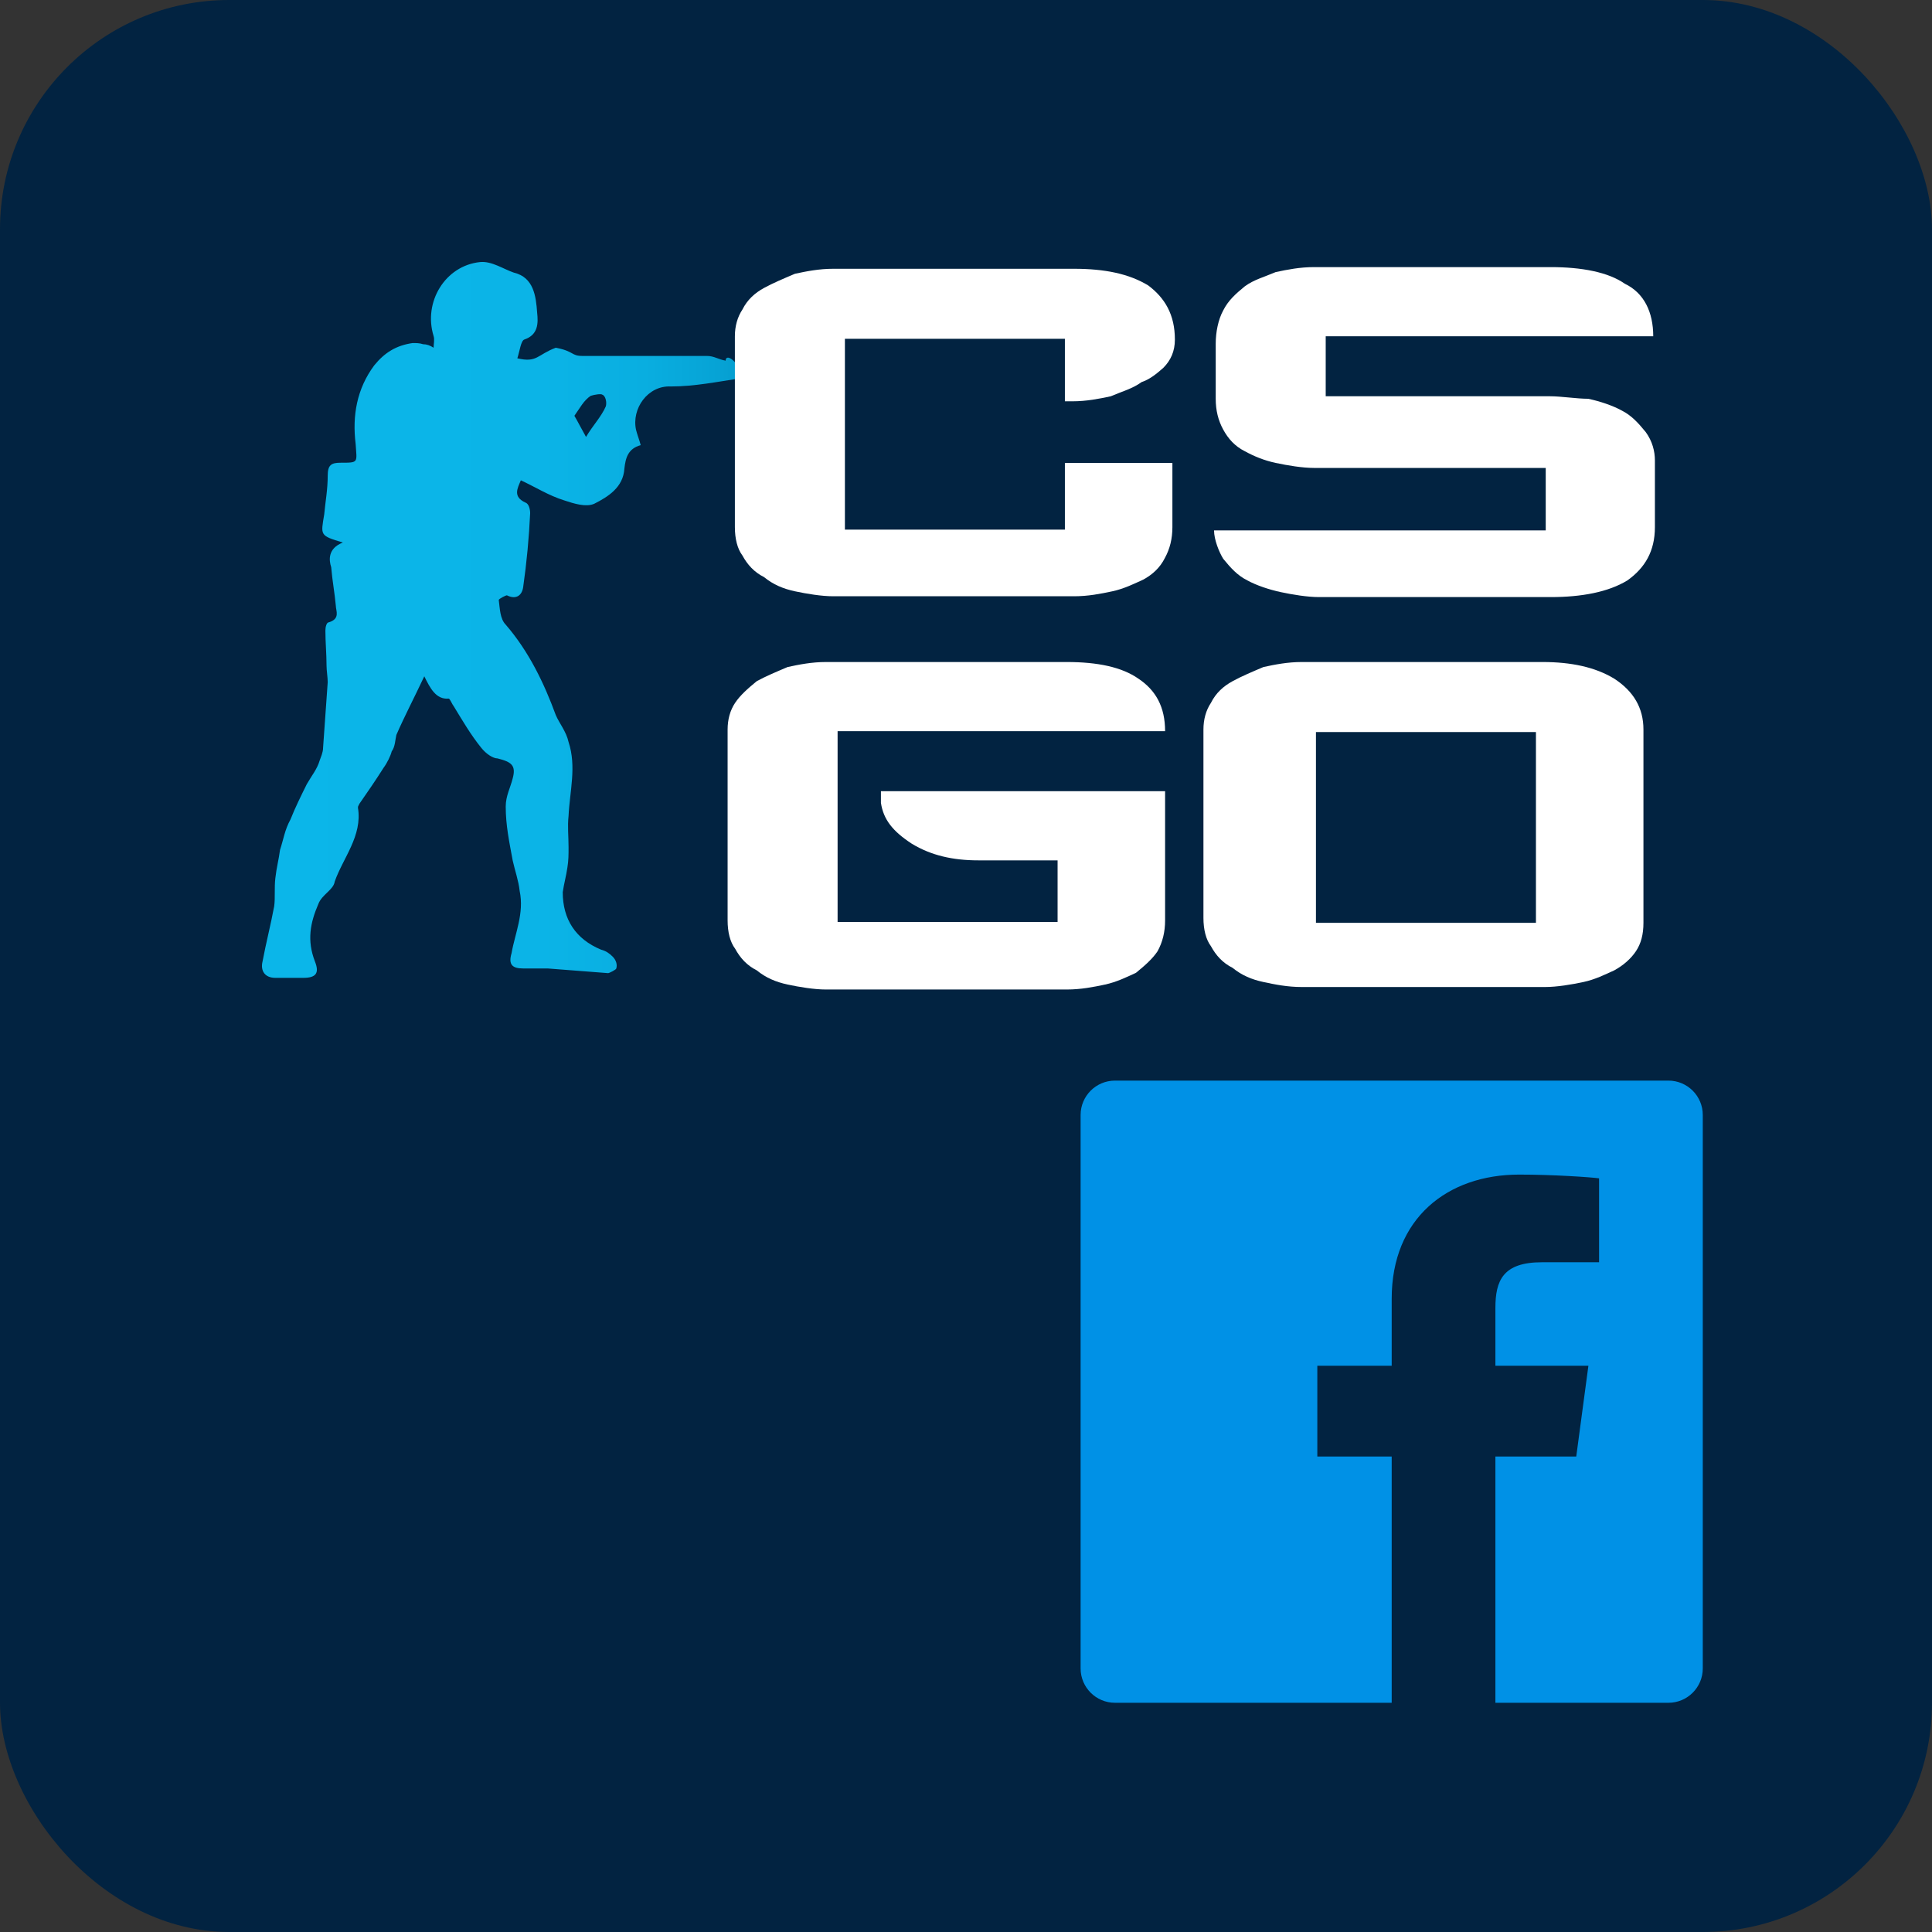
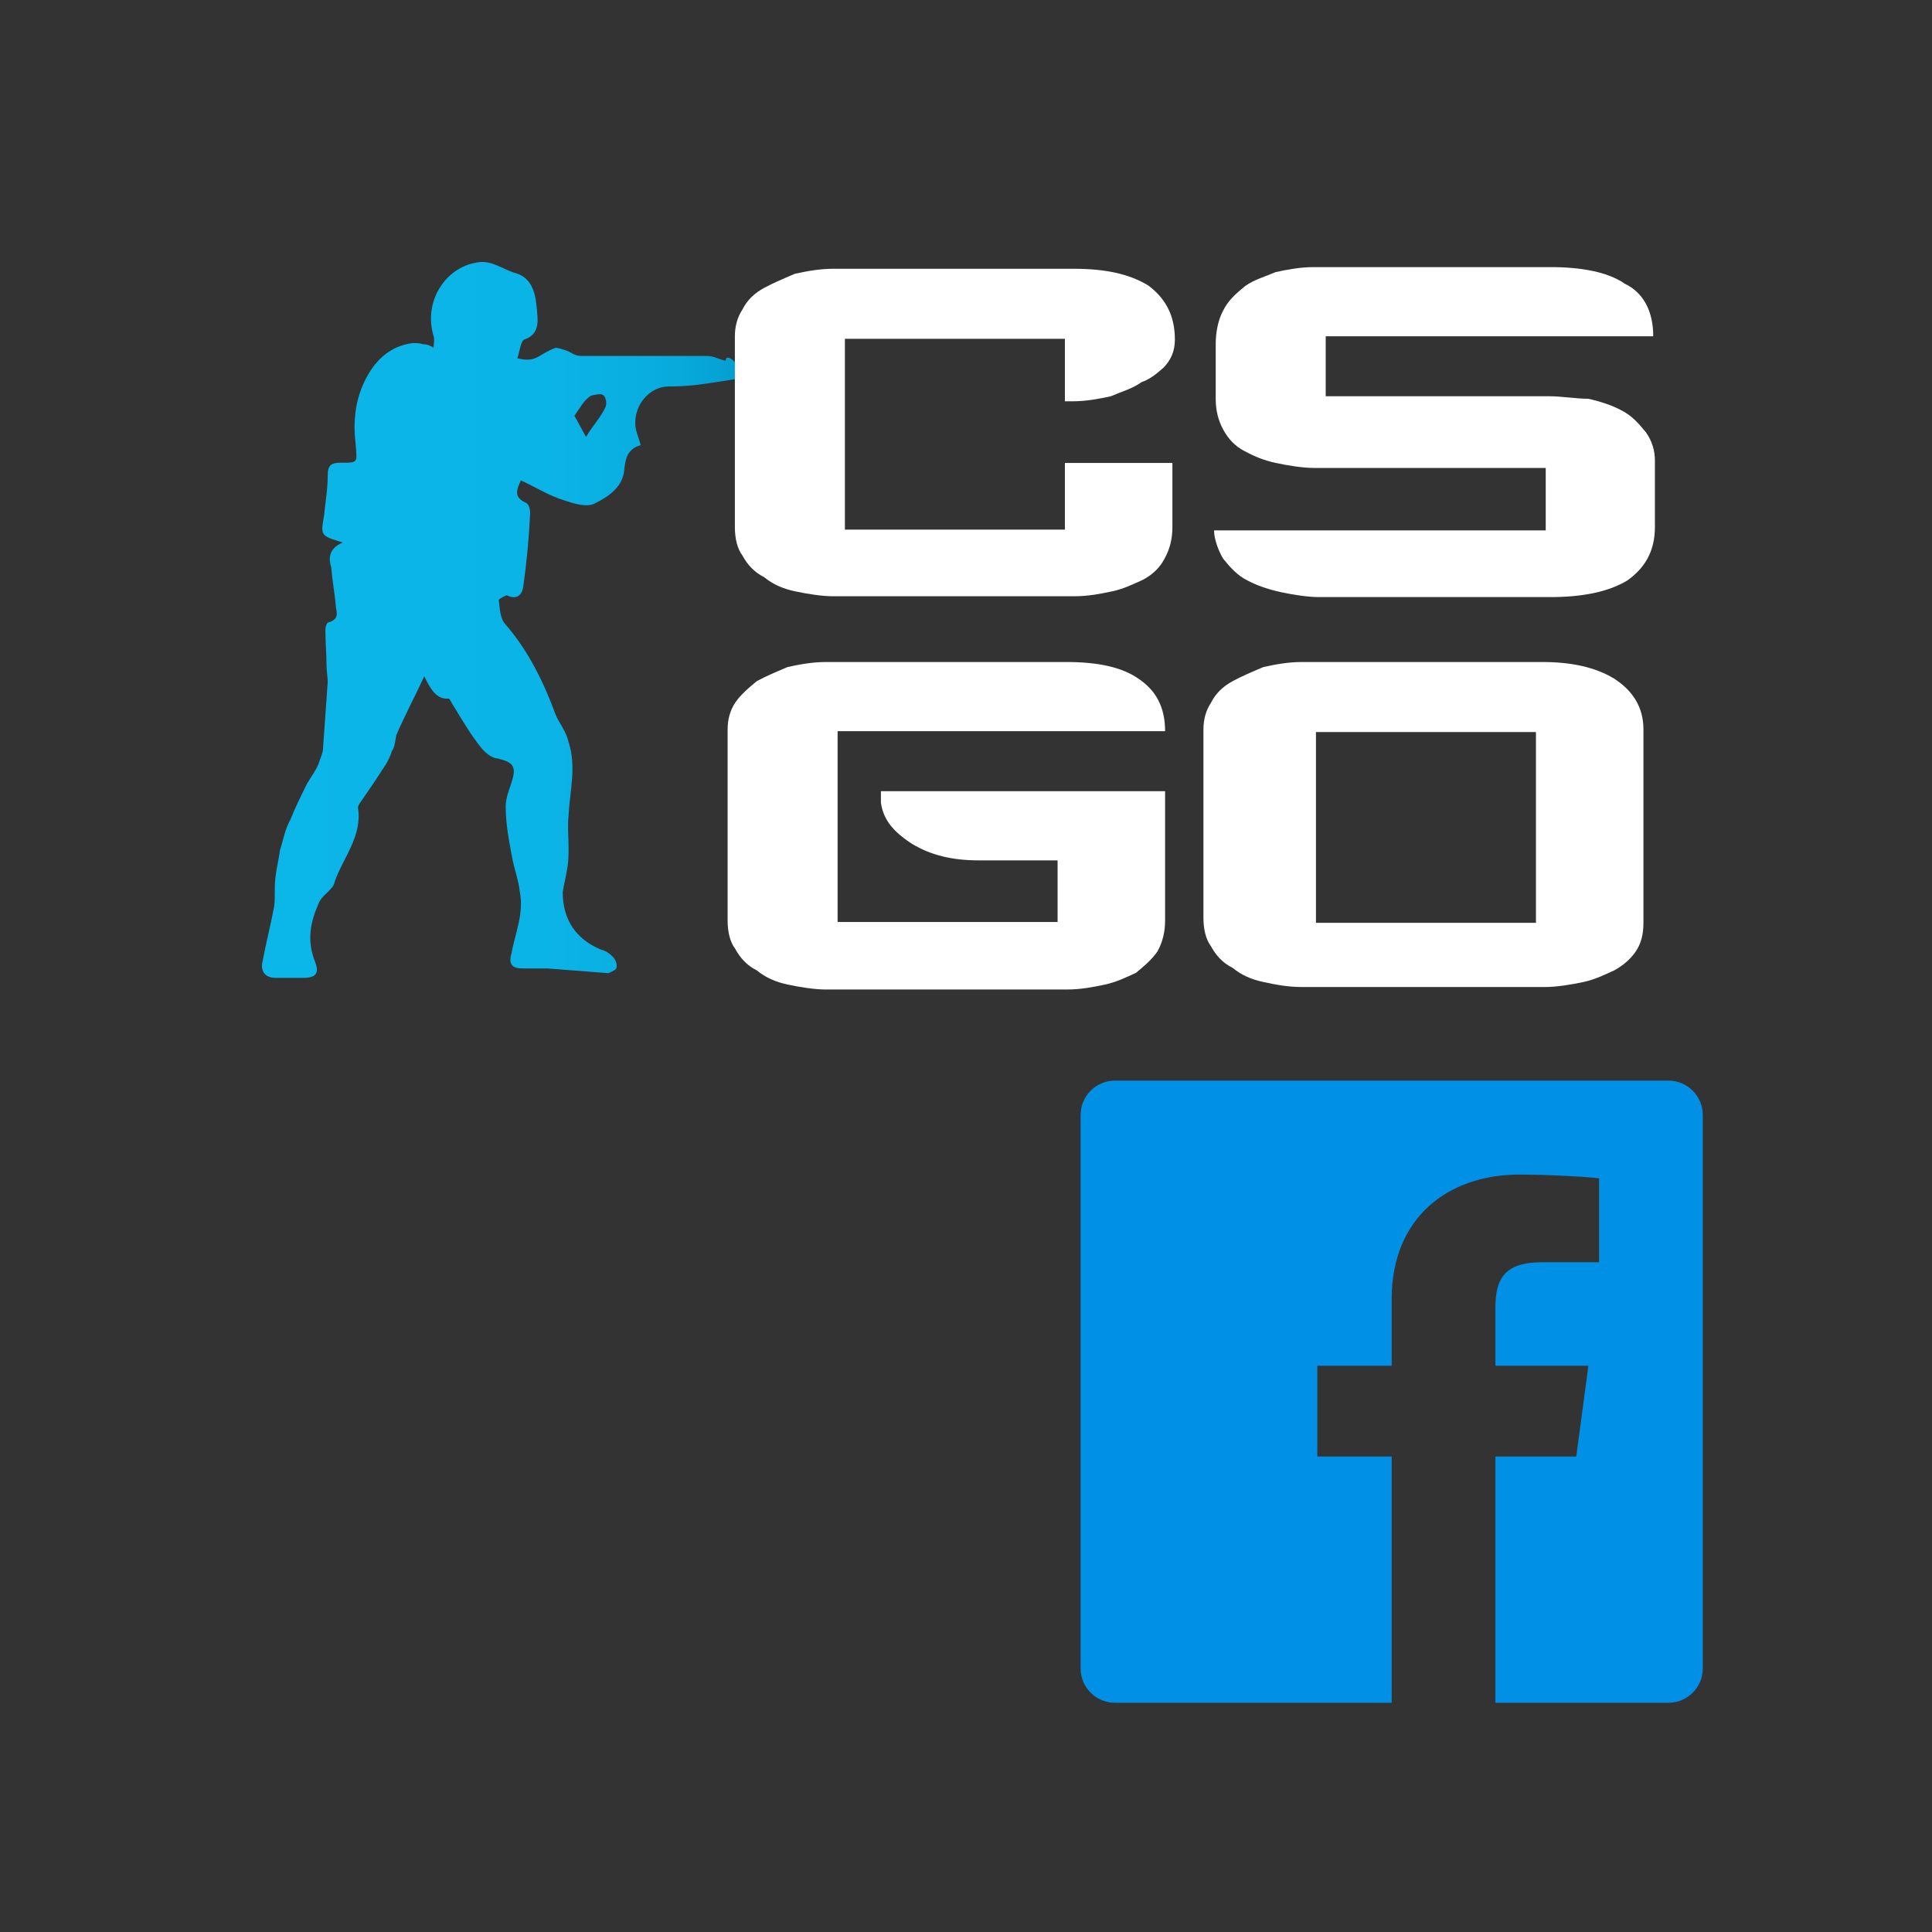
<svg xmlns="http://www.w3.org/2000/svg" width="59" height="59" viewBox="0 0 59 59" fill="none">
  <rect x="0" y="0" width="59" height="59" fill="#333333" stroke="none" />
-   <rect width="59" height="59" rx="7" fill="#022341" />
  <path d="M10.47 16.568C9.759 16.353 9.795 16.353 9.901 15.708C9.937 15.313 10.008 14.955 10.008 14.525C10.008 14.203 10.114 14.131 10.399 14.131C10.967 14.131 10.896 14.131 10.861 13.558C10.754 12.698 10.896 11.873 11.429 11.157C11.749 10.763 12.104 10.548 12.601 10.476C12.708 10.476 12.815 10.476 12.921 10.512C13.028 10.512 13.134 10.548 13.241 10.619C13.241 10.512 13.277 10.368 13.241 10.261C12.921 9.222 13.596 8.111 14.662 8.003C15.018 7.968 15.373 8.218 15.693 8.326C16.297 8.469 16.368 9.043 16.403 9.544C16.439 9.867 16.439 10.225 16.013 10.368C15.906 10.404 15.87 10.727 15.799 10.942C16.403 11.085 16.403 10.834 16.972 10.619C17.541 10.727 17.434 10.87 17.789 10.87H21.591C21.804 10.87 21.946 10.978 22.16 11.014C22.16 10.799 22.479 10.978 22.622 11.372C23.083 11.336 23.545 11.336 23.936 11.264C24.149 11.264 24.398 11.264 24.611 11.3C24.647 11.3 24.718 11.408 24.718 11.408C24.718 11.444 24.611 11.551 24.611 11.551H23.936C23.474 11.551 23.012 11.515 22.622 11.551C21.911 11.659 21.2 11.802 20.49 11.802C19.779 11.766 19.282 12.483 19.424 13.128C19.459 13.271 19.53 13.45 19.566 13.594C19.175 13.701 19.104 13.988 19.068 14.31C19.033 14.883 18.571 15.17 18.145 15.385C17.896 15.493 17.541 15.385 17.221 15.278C16.759 15.134 16.368 14.883 15.906 14.668C15.799 14.919 15.657 15.17 16.048 15.349C16.155 15.385 16.19 15.564 16.19 15.672C16.155 16.424 16.084 17.177 15.977 17.929C15.941 18.18 15.764 18.323 15.48 18.18C15.444 18.18 15.231 18.288 15.231 18.323C15.266 18.574 15.266 18.897 15.444 19.076C16.155 19.9 16.617 20.868 16.972 21.835C17.078 22.086 17.292 22.337 17.363 22.659C17.611 23.412 17.398 24.164 17.363 24.917C17.327 25.239 17.363 25.526 17.363 25.884C17.363 26.099 17.363 26.279 17.327 26.494C17.292 26.744 17.221 26.995 17.185 27.246C17.185 28.07 17.576 28.679 18.358 29.002C18.5 29.038 18.606 29.109 18.713 29.217C18.82 29.324 18.855 29.468 18.82 29.575C18.82 29.611 18.606 29.718 18.571 29.718L16.723 29.575H15.977C15.657 29.575 15.515 29.468 15.622 29.109C15.728 28.5 16.013 27.891 15.87 27.21C15.835 26.888 15.728 26.601 15.657 26.279C15.551 25.705 15.444 25.203 15.444 24.63C15.444 24.308 15.586 24.057 15.657 23.77C15.764 23.376 15.622 23.268 15.195 23.161C15.053 23.161 14.84 23.018 14.698 22.838C14.378 22.444 14.129 22.014 13.845 21.549C13.81 21.513 13.739 21.334 13.703 21.334C13.312 21.369 13.134 21.011 12.957 20.653C12.637 21.334 12.353 21.871 12.104 22.444C12.069 22.588 12.069 22.803 11.962 22.946C11.926 23.089 11.82 23.304 11.713 23.448C11.464 23.842 11.216 24.2 10.967 24.558C10.967 24.594 10.931 24.594 10.931 24.666C11.074 25.526 10.47 26.207 10.221 26.924C10.185 27.174 9.83 27.318 9.723 27.604C9.475 28.178 9.368 28.715 9.617 29.36C9.759 29.718 9.652 29.862 9.262 29.862H8.409C8.089 29.862 7.947 29.647 8.018 29.36C8.125 28.787 8.267 28.249 8.373 27.676C8.409 27.425 8.373 27.103 8.409 26.816C8.444 26.494 8.515 26.243 8.551 25.956C8.658 25.634 8.693 25.347 8.871 25.024C9.013 24.666 9.19 24.308 9.368 23.949C9.51 23.698 9.688 23.483 9.759 23.233C9.795 23.125 9.866 22.982 9.866 22.838L10.008 20.832C10.008 20.689 9.972 20.474 9.972 20.33C9.972 19.972 9.937 19.613 9.937 19.255C9.937 19.148 9.972 19.004 10.043 19.004C10.399 18.897 10.256 18.646 10.256 18.503C10.221 18.108 10.15 17.75 10.114 17.32C10.043 17.105 10.008 16.747 10.47 16.568ZM17.896 13.343C18.109 12.984 18.358 12.733 18.5 12.411C18.535 12.303 18.5 12.088 18.393 12.053C18.358 12.017 18.145 12.053 18.038 12.088C17.825 12.232 17.718 12.447 17.541 12.698C17.647 12.877 17.754 13.092 17.896 13.343Z" fill="url(#paint0_linear_420_32)" />
-   <path d="M49.297 20.726C48.712 20.37 47.974 20.217 47.109 20.217H39.754C39.321 20.217 38.94 20.293 38.583 20.37C38.227 20.522 37.922 20.649 37.642 20.802C37.362 20.955 37.133 21.159 36.98 21.464C36.827 21.693 36.751 21.973 36.751 22.278V28.03C36.751 28.386 36.827 28.691 36.98 28.895C37.133 29.175 37.336 29.404 37.642 29.557C37.922 29.786 38.227 29.913 38.583 29.989C38.94 30.066 39.321 30.142 39.754 30.142H47.185C47.541 30.142 47.999 30.066 48.356 29.989C48.712 29.913 49.017 29.76 49.297 29.633C49.577 29.48 49.806 29.277 49.959 29.048C50.112 28.819 50.188 28.539 50.188 28.182V22.278C50.188 21.616 49.883 21.108 49.297 20.726ZM46.905 28.182H40.187V22.355H46.905V28.182Z" fill="white" />
+   <path d="M49.297 20.726C48.712 20.37 47.974 20.217 47.109 20.217H39.754C39.321 20.217 38.94 20.293 38.583 20.37C38.227 20.522 37.922 20.649 37.642 20.802C37.362 20.955 37.133 21.159 36.98 21.464C36.827 21.693 36.751 21.973 36.751 22.278V28.03C36.751 28.386 36.827 28.691 36.98 28.895C37.133 29.175 37.336 29.404 37.642 29.557C37.922 29.786 38.227 29.913 38.583 29.989C38.94 30.066 39.321 30.142 39.754 30.142H47.185C47.541 30.142 47.999 30.066 48.356 29.989C48.712 29.913 49.017 29.76 49.297 29.633C49.577 29.48 49.806 29.277 49.959 29.048C50.112 28.819 50.188 28.539 50.188 28.182V22.278C50.188 21.616 49.883 21.108 49.297 20.726M46.905 28.182H40.187V22.355H46.905V28.182Z" fill="white" />
  <path d="M35.58 22.329C35.58 21.591 35.3 21.082 34.766 20.726C34.257 20.37 33.519 20.217 32.577 20.217H25.223C24.79 20.217 24.408 20.293 24.052 20.37C23.696 20.522 23.39 20.649 23.11 20.802C22.831 21.031 22.602 21.235 22.449 21.464C22.296 21.693 22.22 21.973 22.22 22.278V28.106C22.22 28.462 22.296 28.768 22.449 28.971C22.602 29.251 22.805 29.48 23.11 29.633C23.39 29.862 23.696 29.989 24.052 30.066C24.408 30.142 24.866 30.218 25.223 30.218H32.577C33.01 30.218 33.392 30.142 33.748 30.066C34.104 29.989 34.41 29.837 34.69 29.709C34.97 29.48 35.199 29.277 35.351 29.048C35.504 28.768 35.58 28.462 35.58 28.106V24.161H26.902V24.518C26.979 25.027 27.259 25.383 27.844 25.765C28.429 26.121 29.091 26.274 29.88 26.274H32.297V28.157H25.579V22.329H35.58Z" fill="white" />
  <path d="M50.538 16.097V14.061C50.538 13.781 50.461 13.475 50.258 13.195C50.029 12.916 49.825 12.687 49.52 12.534C49.24 12.381 48.858 12.254 48.502 12.178C48.145 12.178 47.687 12.101 47.331 12.101H40.485V10.269H50.487C50.487 9.531 50.207 8.946 49.621 8.666C49.112 8.309 48.298 8.157 47.357 8.157H40.129C39.696 8.157 39.315 8.233 38.958 8.309C38.602 8.462 38.297 8.538 38.017 8.742C37.737 8.971 37.508 9.175 37.355 9.48C37.202 9.76 37.126 10.142 37.126 10.498V12.178C37.126 12.534 37.202 12.839 37.355 13.119C37.508 13.399 37.711 13.628 38.017 13.781C38.297 13.934 38.602 14.061 38.958 14.137C39.315 14.213 39.773 14.29 40.129 14.29H47.204V16.198H37.075C37.075 16.478 37.228 16.86 37.355 17.064C37.584 17.344 37.788 17.573 38.093 17.725C38.373 17.878 38.755 18.005 39.111 18.082C39.467 18.158 39.925 18.234 40.282 18.234H47.357C48.298 18.234 49.112 18.082 49.698 17.725C50.232 17.344 50.538 16.835 50.538 16.097Z" fill="white" />
  <path d="M35.065 8.717C34.48 8.361 33.742 8.208 32.8 8.208H25.445C25.013 8.208 24.631 8.284 24.275 8.361C23.918 8.513 23.613 8.641 23.333 8.793C23.053 8.946 22.824 9.15 22.671 9.455C22.519 9.684 22.442 9.964 22.442 10.269V16.097C22.442 16.453 22.519 16.759 22.671 16.962C22.824 17.242 23.028 17.471 23.333 17.624C23.613 17.853 23.918 17.98 24.275 18.057C24.631 18.133 25.089 18.209 25.445 18.209H32.8C33.233 18.209 33.614 18.133 33.971 18.057C34.327 17.98 34.632 17.828 34.912 17.701C35.192 17.548 35.421 17.344 35.574 17.039C35.727 16.759 35.803 16.453 35.803 16.097V14.138H32.52V16.174H25.802V10.346H32.52V12.255H32.749C33.182 12.255 33.564 12.178 33.92 12.102C34.276 11.949 34.581 11.873 34.861 11.669C35.09 11.593 35.294 11.44 35.523 11.236C35.752 11.008 35.879 10.727 35.879 10.371C35.879 9.608 35.574 9.099 35.065 8.717Z" fill="white" />
  <path d="M50.951 33H34.049C33.47 33 33 33.47 33 34.049V50.951C33 51.53 33.47 52 34.049 52H42.5V44.479H40.229V41.708H42.5V39.66C42.5 37.206 44.202 35.87 46.394 35.87C47.443 35.87 48.571 35.949 48.833 35.984V38.547H47.087C45.894 38.547 45.667 39.111 45.667 39.942V41.708H48.507L48.136 44.479H45.667V52H50.951C51.53 52 52 51.53 52 50.951V34.049C52 33.47 51.53 33 50.951 33Z" fill="#0091E6" />
  <defs>
    <linearGradient id="paint0_linear_420_32" x1="7.809" y1="19.018" x2="24.655" y2="19.018" gradientUnits="userSpaceOnUse">
      <stop stop-color="#0BB6E9" />
      <stop offset="0.519" stop-color="#0BB4E7" />
      <stop offset="0.706" stop-color="#09AEE0" />
      <stop offset="0.839" stop-color="#06A3D5" />
      <stop offset="0.946" stop-color="#0394C4" />
      <stop offset="1" stop-color="#0089B8" />
    </linearGradient>
  </defs>
</svg>